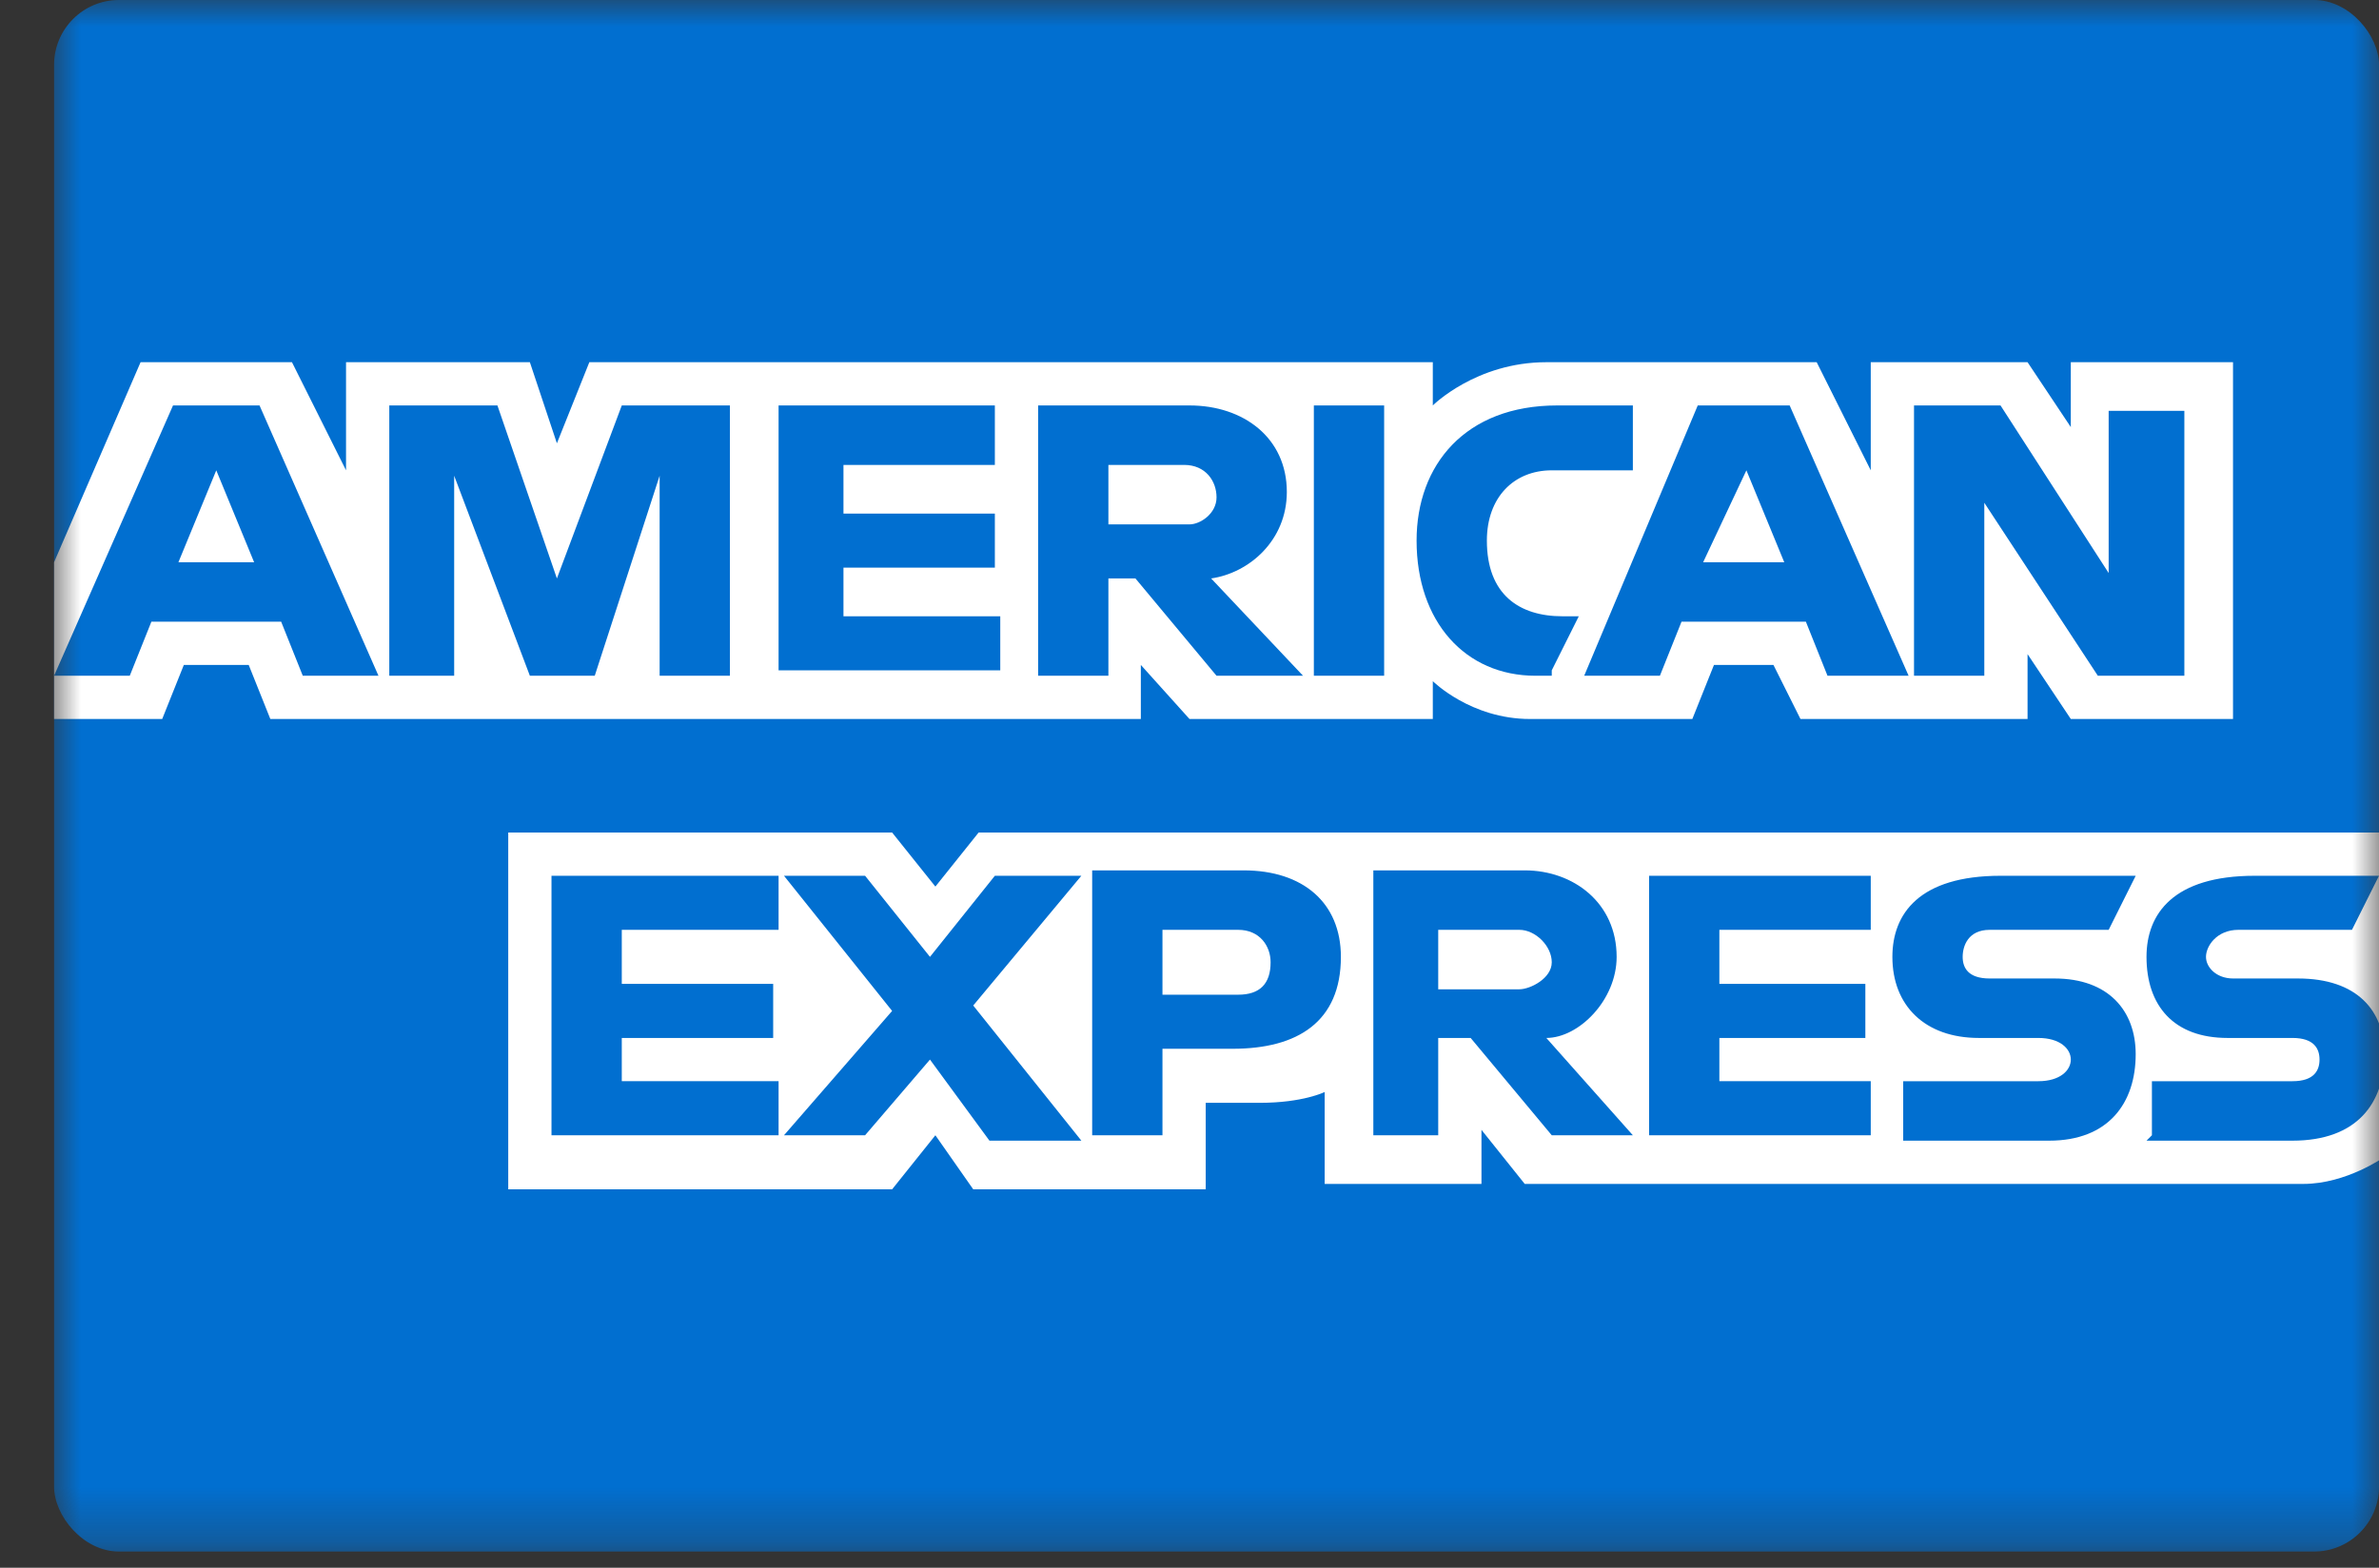
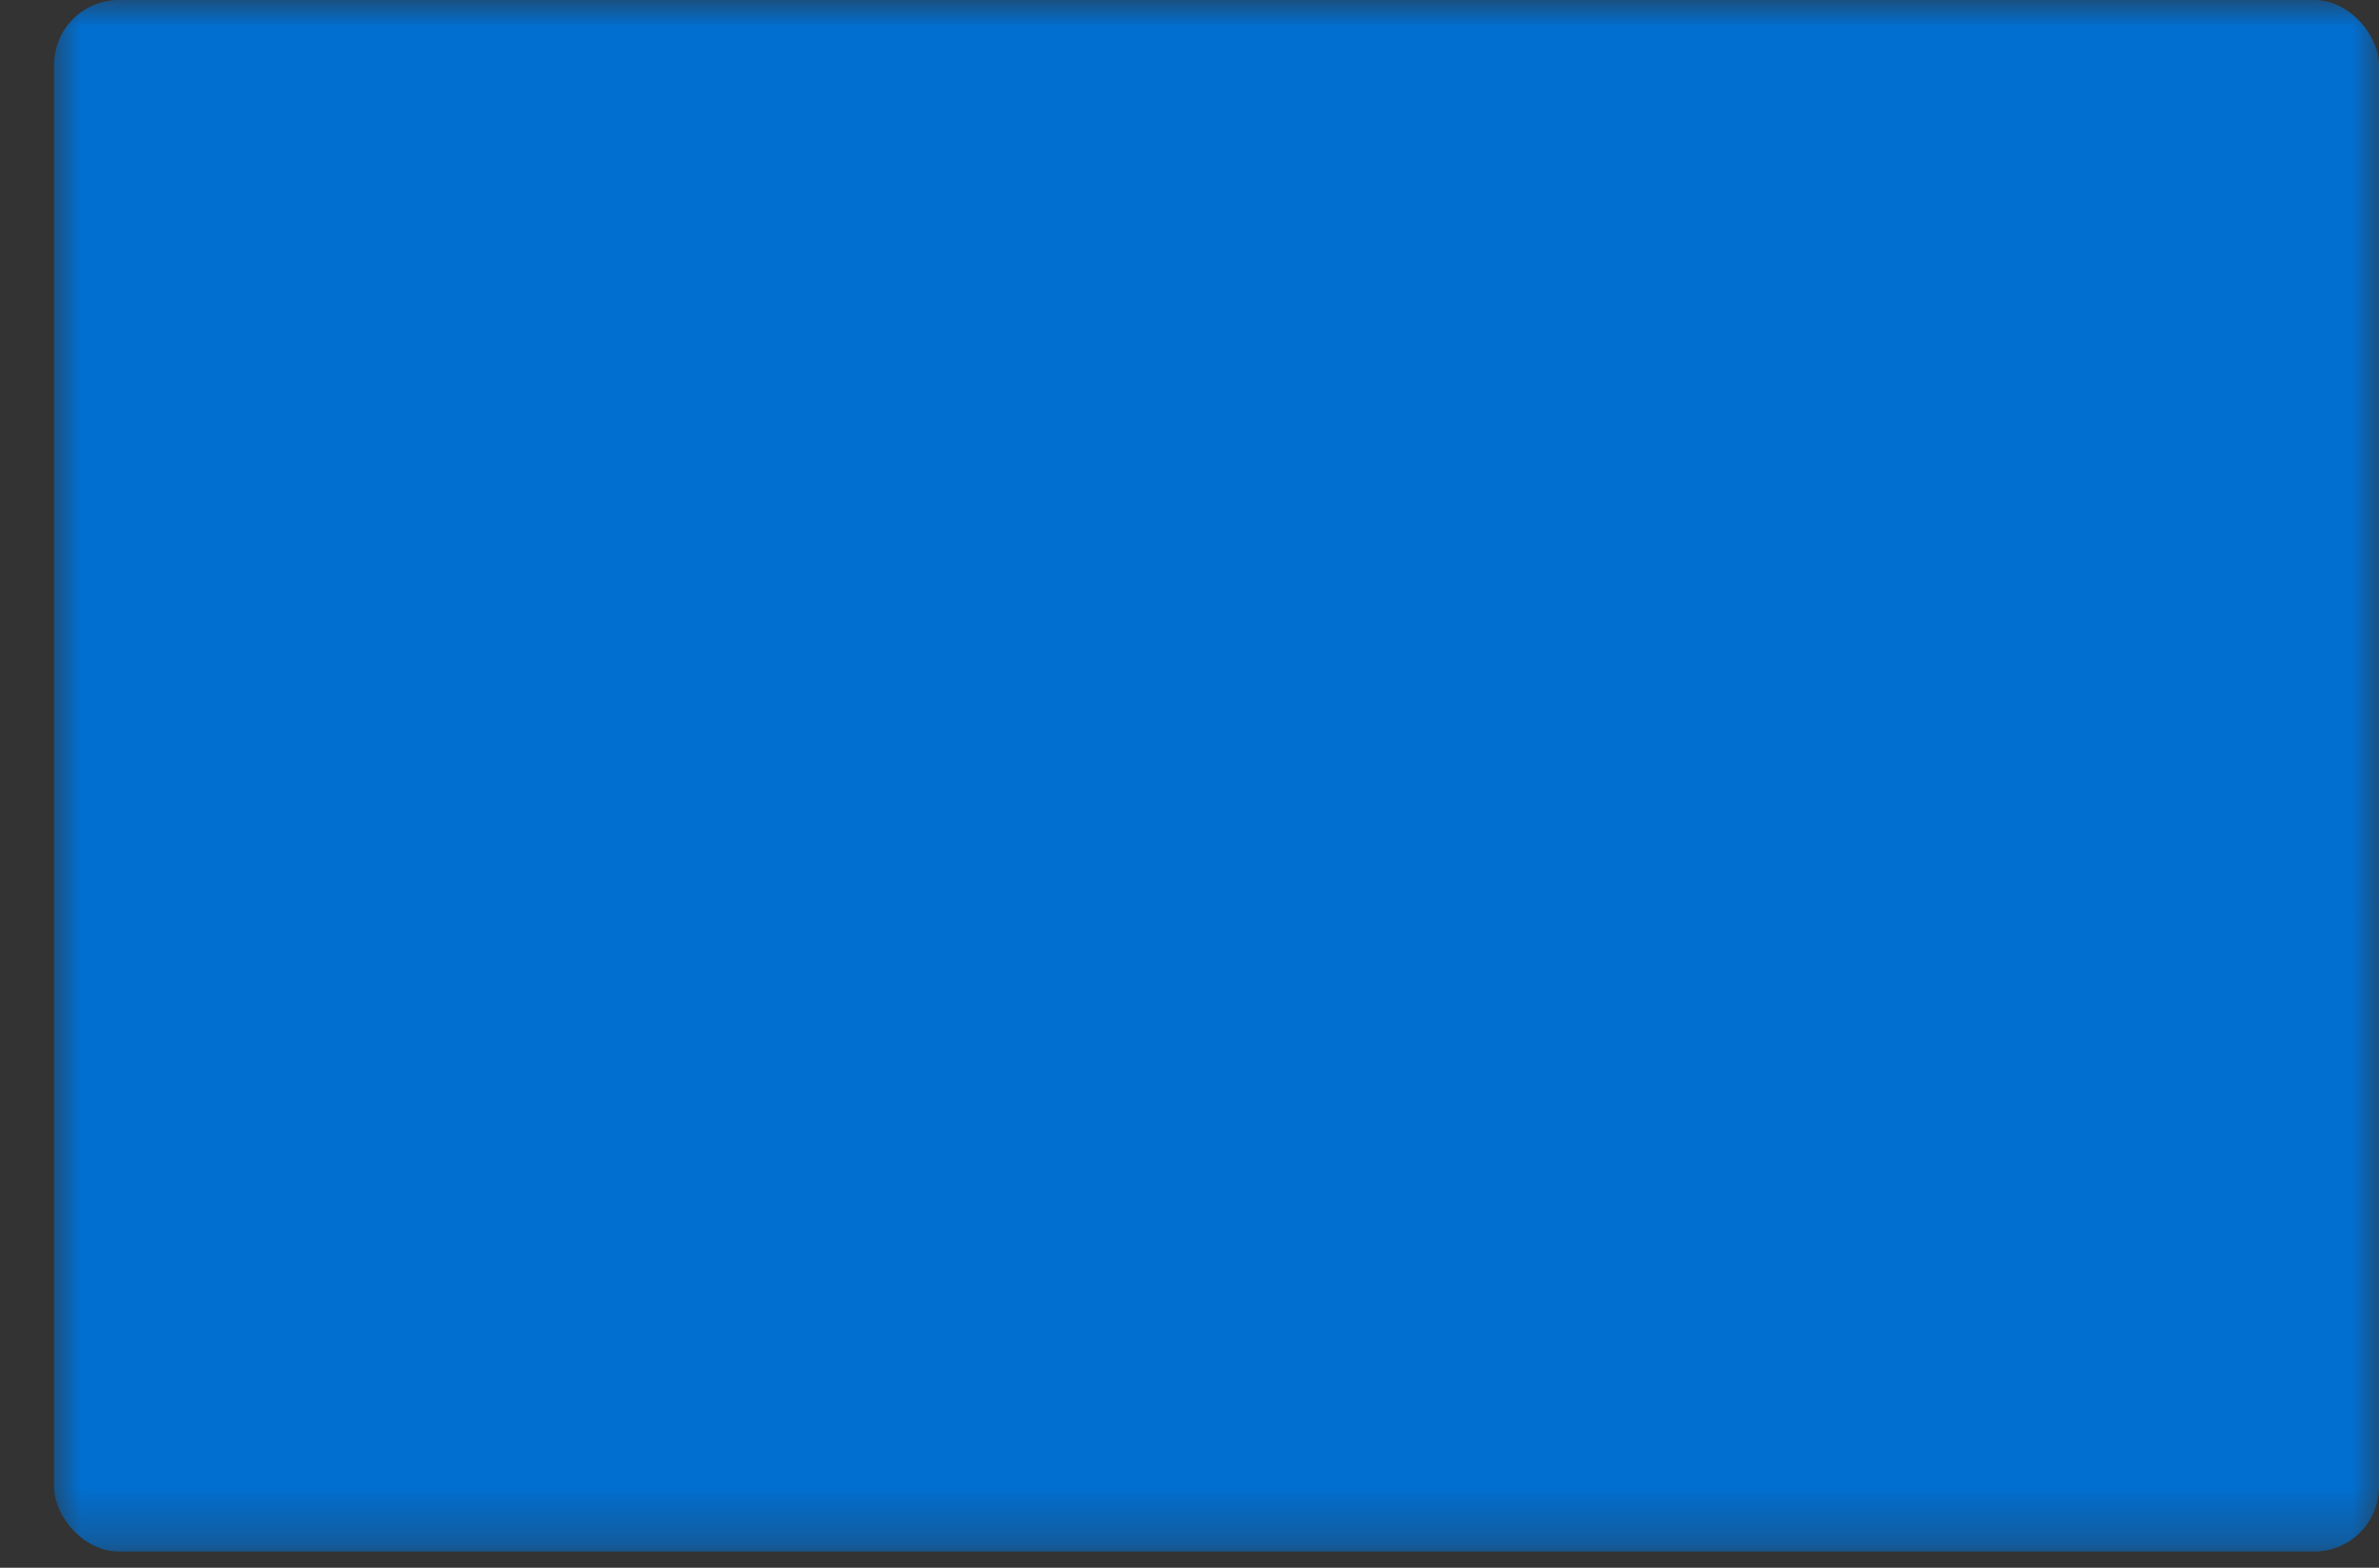
<svg xmlns="http://www.w3.org/2000/svg" width="44" height="29" fill="none">
  <rect width="100%" height="100%" fill="#333333" stroke="none" />
  <mask id="a" width="44" height="29" x="0" y="0" maskUnits="userSpaceOnUse" style="mask-type:alpha">
    <path fill="#016FD0" d="M1 0h43v28.7H1z" />
  </mask>
  <g mask="url(#a)">
    <rect width="43" height="28.7" x="1" fill="#016FD0" rx="1.2" />
-     <path fill="#fff" d="M9.4 22v-6.6h7.1l.8 1 .8-1h26v6s-.7.5-1.5.5H28.2l-.8-1v1h-2.9v-1.7s-.4.2-1.2.2h-1V22H18l-.7-1-.8 1H9.4ZM1 10.4l1.6-3.7h2.8l1 2v-2h3.4l.5 1.5.6-1.5h15.6v.8s.8-.8 2.1-.8h5l1 2v-2h2.9l.8 1.2V6.7h3v6.6h-3l-.8-1.2v1.2h-4.2l-.5-1h-1.1l-.4 1h-3c-1.1 0-1.8-.7-1.8-.7v.7H22l-.9-1v1H5l-.4-1H3.4l-.4 1H1v-2.9Z" />
    <path fill="#016FD0" d="m3.2 7.5-2.2 5h1.4l.4-1h2.4l.4 1H7l-2.2-5H3.2ZM4 8.7l.7 1.7H3.3L4 8.7ZM7.2 12.5v-5h2l1.1 3.2 1.2-3.2h2v5h-1.3V8.8L11 12.5H9.8L8.4 8.8v3.7H7.2ZM14.4 12.5v-5h4v1.1h-2.8v.9h2.8v1h-2.8v.9h2.9v1h-4.1ZM19.2 7.5v5h1.3v-1.8h.5l1.5 1.8h1.6l-1.7-1.8c.7-.1 1.4-.7 1.4-1.6 0-1-.8-1.6-1.8-1.6h-2.8Zm1.3 1.1h1.4c.4 0 .6.3.6.6s-.3.5-.5.5h-1.5v-1ZM25.6 12.5h-1.3v-5h1.3v5ZM28.7 12.5h-.3c-1.3 0-2.2-1-2.2-2.5 0-1.4.9-2.5 2.6-2.5h1.4v1.2h-1.5c-.7 0-1.2.5-1.2 1.3 0 1 .6 1.4 1.4 1.4h.3l-.5 1ZM31.4 7.5l-2.1 5h1.4l.4-1h2.3l.4 1h1.5l-2.2-5h-1.7Zm.9 1.2.7 1.7h-1.5l.8-1.7ZM35.4 12.5v-5H37l2 3.1v-3h1.4v4.9h-1.6l-2.1-3.2v3.2h-1.3ZM10.2 21v-4.8h4.2v1h-2.9v1h2.8v1h-2.8v.8h2.9v1h-4.2ZM30.5 21v-4.8h4.1v1h-2.8v1h2.7v1h-2.7v.8h2.8v1h-4.1ZM14.5 21l2-2.3-2-2.5H16l1.2 1.5 1.2-1.5h1.6l-2 2.4 2 2.5h-1.7l-1.1-1.5L16 21h-1.6ZM20.2 16.2V21h1.3v-1.6h1.3c1.2 0 2-.5 2-1.7 0-1-.7-1.6-1.8-1.6h-2.8Zm1.3 1h1.4c.4 0 .6.3.6.6 0 .4-.2.6-.6.6h-1.4v-1.1ZM25.4 16.2V21h1.2v-1.8h.6l1.5 1.8h1.5l-1.6-1.8c.6 0 1.3-.7 1.3-1.5 0-1-.8-1.6-1.7-1.6h-2.8Zm1.2 1h1.5c.3 0 .6.3.6.6s-.4.5-.6.5h-1.5v-1ZM35.2 21v-1h2.5c.4 0 .6-.2.6-.4s-.2-.4-.6-.4h-1.1c-1 0-1.6-.6-1.6-1.5 0-.8.5-1.5 2-1.5h2.5l-.5 1h-2.2c-.4 0-.5.3-.5.5s.1.4.5.4H38c1 0 1.5.6 1.5 1.4 0 .9-.5 1.6-1.6 1.6h-2.7ZM39.8 21v-1h2.6c.4 0 .5-.2.5-.4s-.1-.4-.5-.4h-1.2c-1 0-1.5-.6-1.5-1.5 0-.8.5-1.5 2-1.5H44l-.5 1h-2.1c-.4 0-.6.3-.6.5s.2.4.5.4h1.2c1.1 0 1.6.6 1.6 1.4 0 .9-.5 1.6-1.7 1.6h-2.7Z" />
  </g>
</svg>